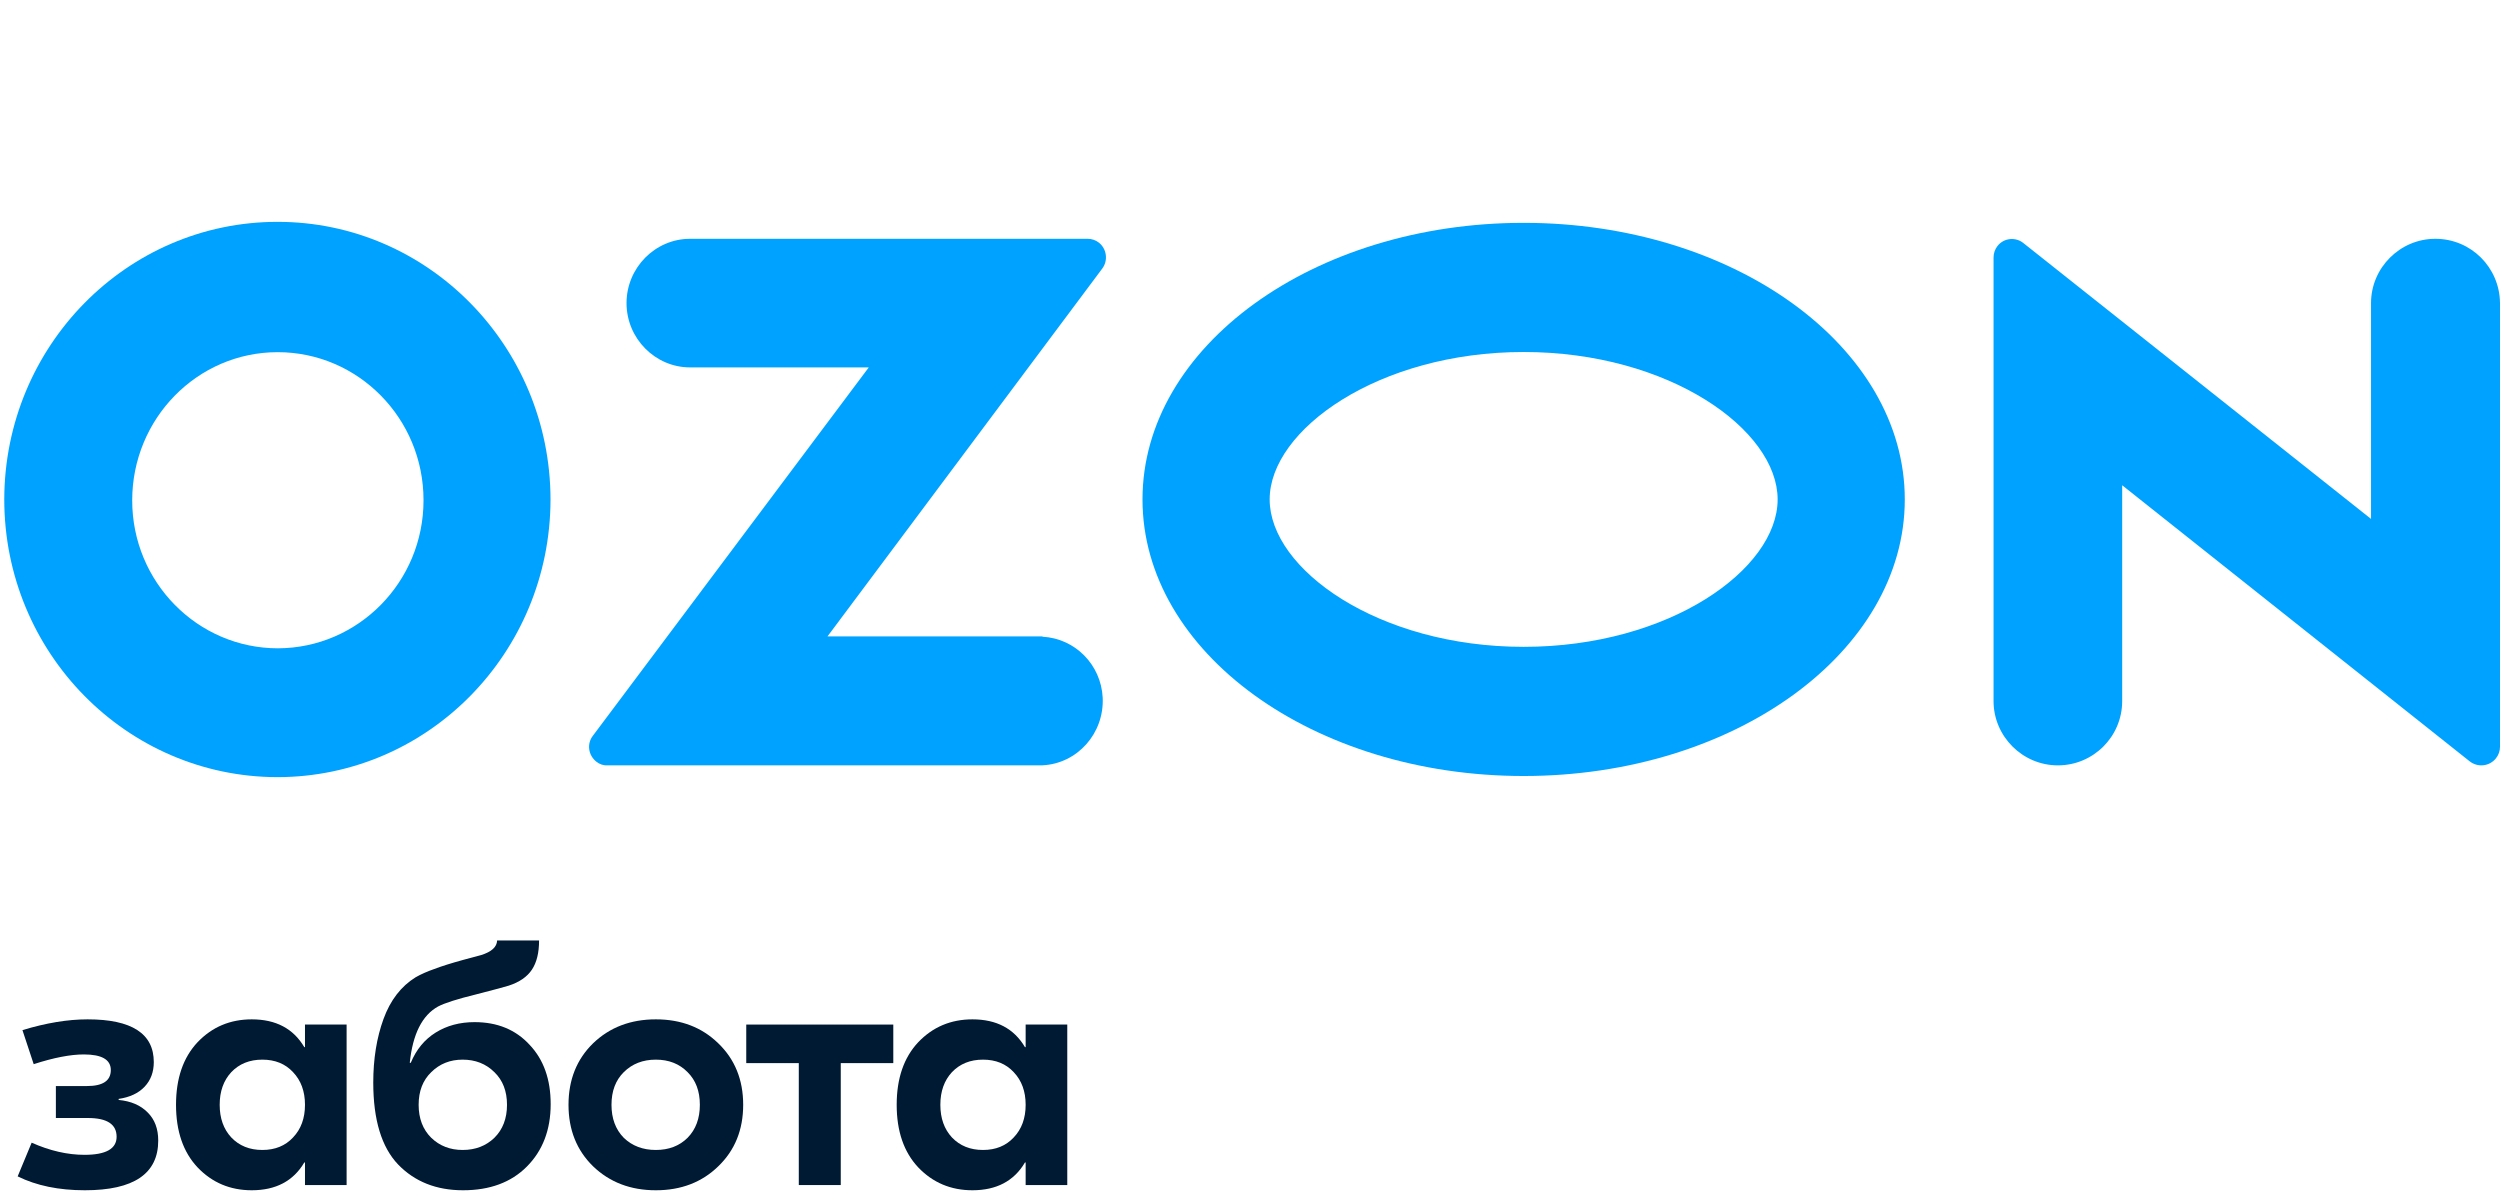
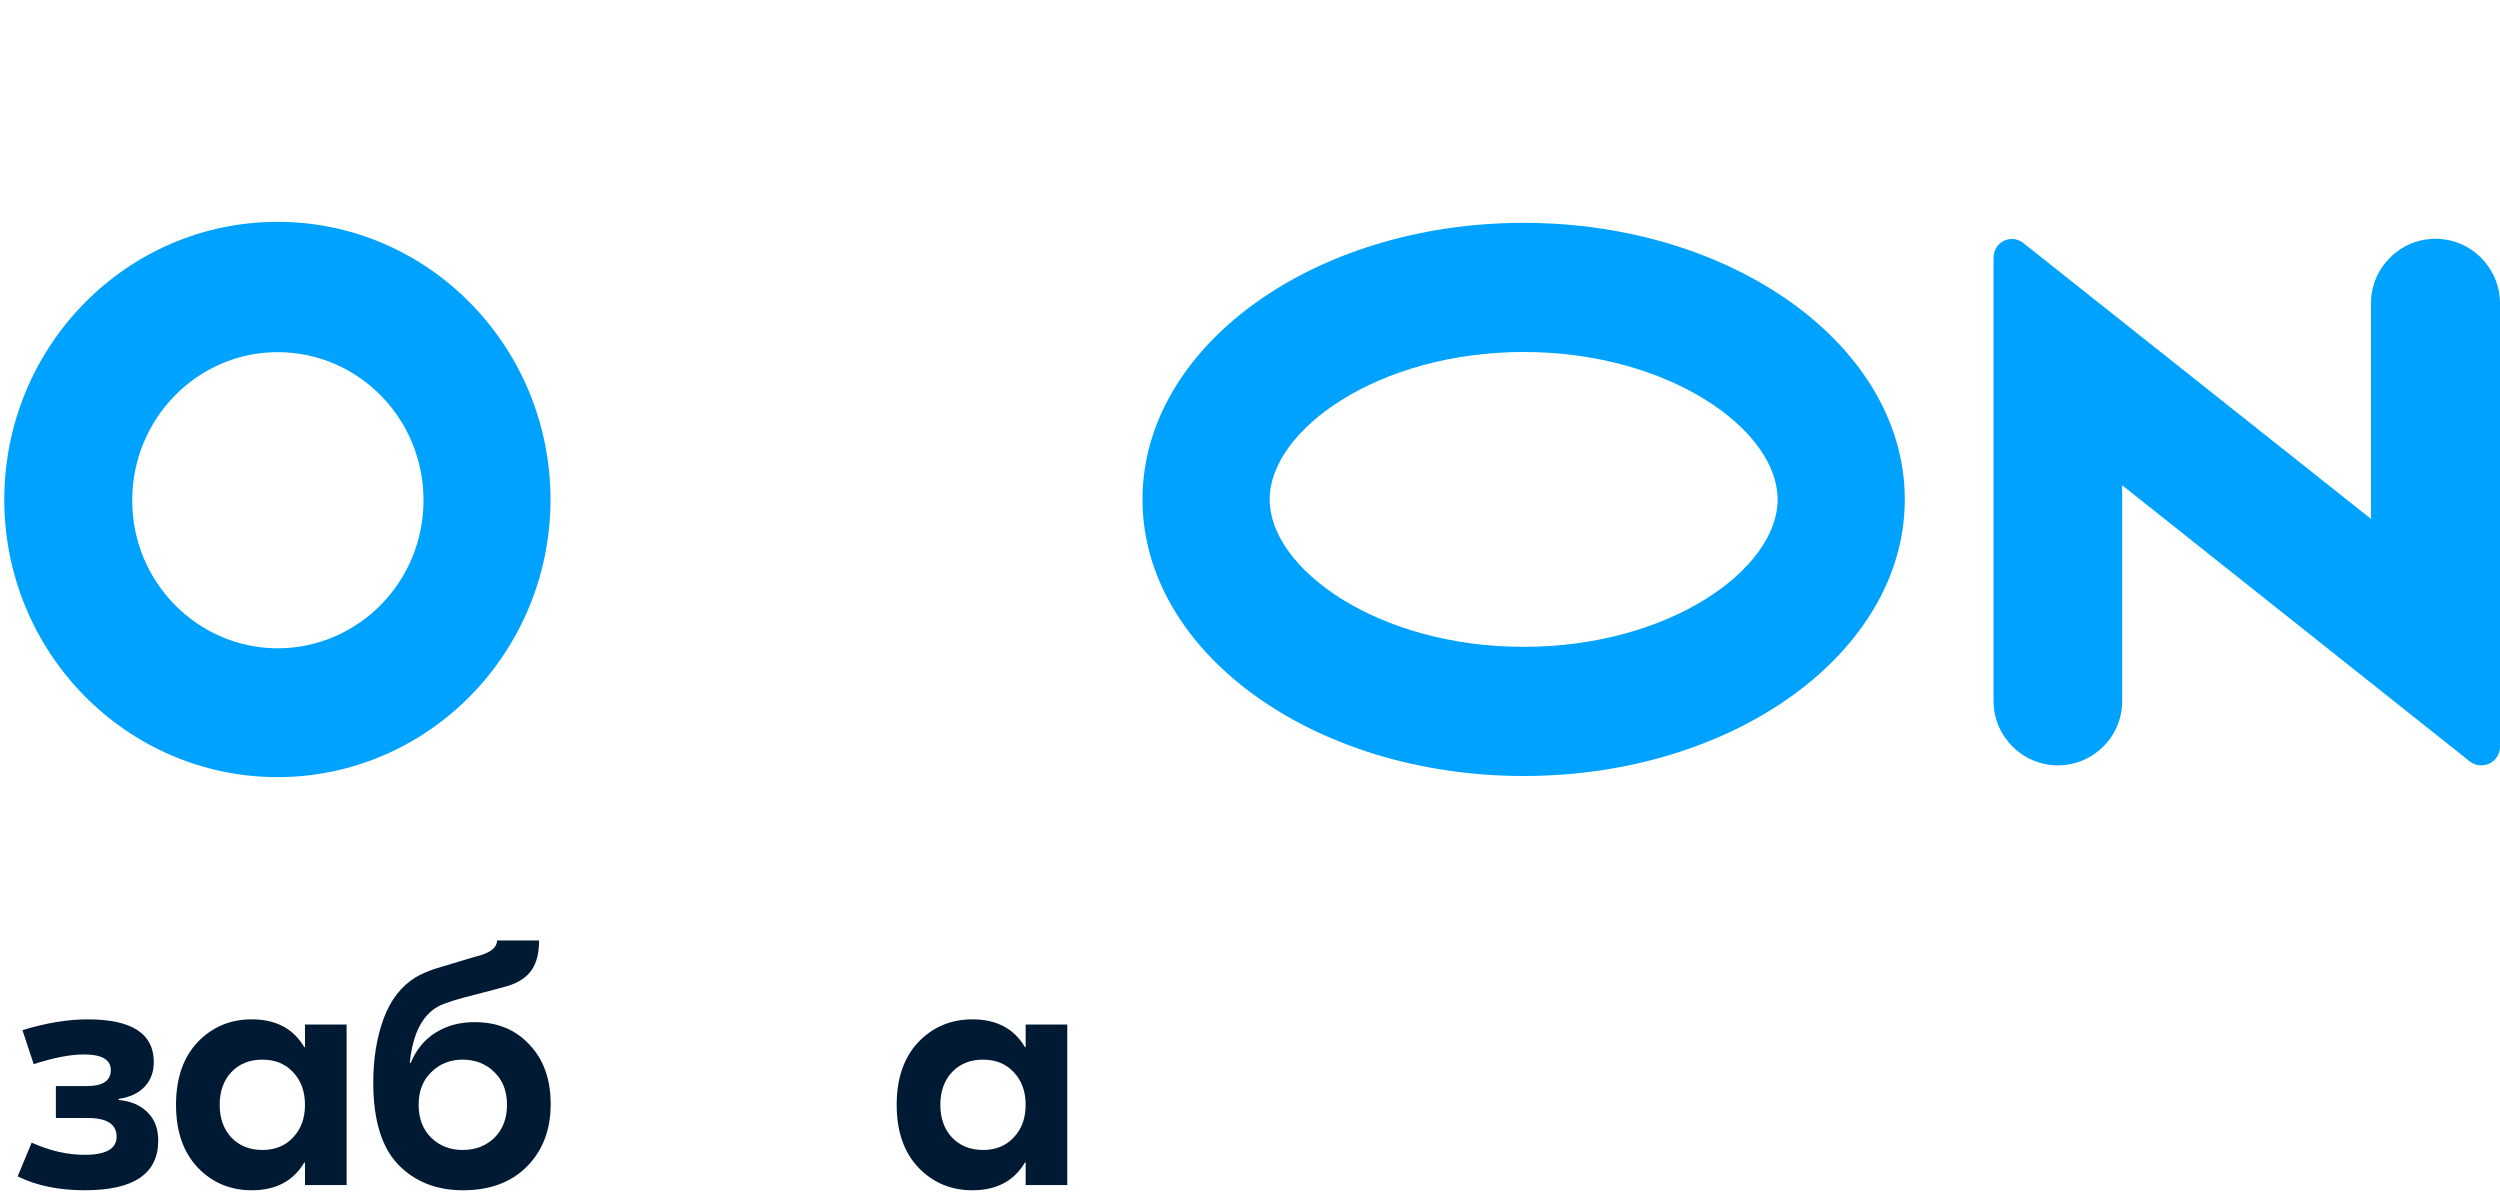
<svg xmlns="http://www.w3.org/2000/svg" width="586" height="280" viewBox="0 0 586 280" fill="none">
-   <path d="M193.969 149.168H244.354V149.247C251.997 149.641 258.081 155.796 258.471 163.53C258.861 171.894 252.543 178.996 244.354 179.39H142.414C141.478 179.469 140.542 179.154 139.762 178.522C137.891 177.023 137.501 174.34 138.983 172.446L203.64 86.119H161.757C153.568 86.119 146.86 79.333 146.86 71.047C146.86 62.761 153.568 55.975 161.757 55.975H254.961C255.897 55.975 256.833 56.291 257.535 56.843C259.407 58.264 259.797 61.025 258.393 62.919L193.969 149.168Z" fill="#00A2FF" />
  <path fill-rule="evenodd" clip-rule="evenodd" d="M65.06 52C29.706 52 1.078 81.102 1 117.042C1 152.982 29.628 182.084 64.982 182.164C100.336 182.164 128.964 153.062 129.042 117.122V117.042C128.964 81.102 100.336 52 65.06 52ZM65.169 151.964C46.318 151.964 30.988 136.459 30.988 117.296C30.988 98.133 46.24 82.549 65.09 82.549C83.941 82.549 99.272 98.054 99.272 117.217V117.296C99.272 136.379 84.019 151.885 65.169 151.964Z" fill="#00A2FF" />
  <path d="M555.769 71.049C555.769 62.762 562.558 55.975 570.845 55.975C579.212 55.975 585.921 62.683 586 71.049V175.062C586 176.009 585.684 176.956 585.053 177.745C583.553 179.639 580.791 179.955 578.896 178.455L497.44 113.743V164.329C497.44 172.694 490.652 179.402 482.364 179.402C474.076 179.402 467.288 172.615 467.288 164.329V60.395C467.288 59.369 467.604 58.422 468.235 57.633C469.735 55.738 472.498 55.502 474.313 57.001L555.769 121.635V71.049Z" fill="#00A2FF" />
  <path d="M357.143 151.62C323.046 151.62 297.609 133.392 297.609 117.065C297.609 100.739 323.124 82.51 357.143 82.51C391.241 82.51 416.677 100.739 416.677 117.065C416.677 133.392 391.319 151.62 357.143 151.62ZM357.143 52.235C307.831 52.235 267.803 81.242 267.803 117.065C267.803 152.889 307.831 181.896 357.143 181.896C406.456 181.896 446.483 152.889 446.483 117.065C446.483 81.242 406.456 52.235 357.143 52.235Z" fill="#00A2FF" />
  <path d="M19.895 278.998C13.764 278.998 8.512 277.912 4.141 275.741L7.419 267.842C11.685 269.742 15.816 270.692 19.815 270.692C24.826 270.692 27.332 269.281 27.332 266.458C27.332 263.527 25.093 262.061 20.615 262.061H13.097V254.57H20.375C24.107 254.57 25.973 253.321 25.973 250.824C25.973 248.381 23.867 247.16 19.655 247.16C16.509 247.16 12.591 247.92 7.899 249.44L5.26 241.46C10.805 239.777 15.896 238.935 20.535 238.935C30.878 238.935 36.049 242.274 36.049 248.951C36.049 251.285 35.329 253.212 33.89 254.732C32.45 256.252 30.424 257.202 27.812 257.582V257.827C30.691 258.098 32.957 259.075 34.61 260.758C36.262 262.387 37.089 264.585 37.089 267.354C37.089 275.117 31.358 278.998 19.895 278.998Z" fill="#001A34" />
  <path d="M59.013 278.998C53.948 278.998 49.709 277.207 46.297 273.624C42.939 270.041 41.259 265.155 41.259 258.967C41.259 252.778 42.939 247.892 46.297 244.31C49.709 240.727 53.948 238.935 59.013 238.935C64.664 238.935 68.769 241.107 71.328 245.45H71.488V240.157H81.245V277.777H71.488V272.484H71.328C68.769 276.827 64.664 278.998 59.013 278.998ZM54.215 266.621C56.081 268.575 58.506 269.552 61.492 269.552C64.478 269.552 66.877 268.575 68.689 266.621C70.555 264.667 71.488 262.115 71.488 258.967C71.488 255.818 70.555 253.267 68.689 251.312C66.877 249.358 64.478 248.381 61.492 248.381C58.506 248.381 56.081 249.358 54.215 251.312C52.402 253.267 51.495 255.818 51.495 258.967C51.495 262.115 52.402 264.667 54.215 266.621Z" fill="#001A34" />
-   <path d="M108.525 278.998C102.287 278.998 97.222 276.989 93.331 272.972C89.439 268.901 87.493 262.495 87.493 253.755C87.493 248.218 88.292 243.251 89.892 238.854C91.491 234.457 93.997 231.2 97.409 229.082C98.635 228.377 100.101 227.725 101.807 227.128C103.514 226.477 105.753 225.771 108.525 225.011C111.297 224.251 112.71 223.871 112.764 223.871C115.216 223.111 116.469 221.971 116.522 220.451H126.359C126.359 223.328 125.799 225.608 124.679 227.291C123.56 228.974 121.747 230.222 119.241 231.037C118.601 231.254 116.069 231.932 111.644 233.072C107.219 234.158 104.233 235.108 102.687 235.922C98.955 237.985 96.743 242.382 96.05 249.114H96.29C97.569 246.02 99.515 243.658 102.127 242.03C104.74 240.401 107.779 239.587 111.244 239.587C116.576 239.587 120.867 241.351 124.119 244.88C127.425 248.354 129.078 252.995 129.078 258.804C129.078 264.83 127.212 269.715 123.48 273.461C119.801 277.152 114.816 278.998 108.525 278.998ZM108.445 269.552C111.431 269.552 113.91 268.602 115.882 266.702C117.855 264.748 118.841 262.17 118.841 258.967C118.841 255.764 117.855 253.212 115.882 251.312C113.91 249.358 111.431 248.381 108.445 248.381C105.513 248.381 103.06 249.358 101.088 251.312C99.115 253.212 98.129 255.764 98.129 258.967C98.129 262.17 99.115 264.748 101.088 266.702C103.06 268.602 105.513 269.552 108.445 269.552Z" fill="#001A34" />
-   <path d="M139.015 244.554C142.907 240.808 147.812 238.935 153.73 238.935C159.648 238.935 164.526 240.808 168.365 244.554C172.257 248.3 174.203 253.104 174.203 258.967C174.203 264.83 172.257 269.634 168.365 273.38C164.526 277.125 159.648 278.998 153.73 278.998C147.812 278.998 142.907 277.125 139.015 273.38C135.177 269.634 133.257 264.83 133.257 258.967C133.257 253.104 135.177 248.3 139.015 244.554ZM161.167 251.312C159.248 249.358 156.769 248.381 153.73 248.381C150.691 248.381 148.185 249.358 146.213 251.312C144.294 253.212 143.334 255.764 143.334 258.967C143.334 262.17 144.294 264.748 146.213 266.702C148.185 268.602 150.691 269.552 153.73 269.552C156.769 269.552 159.248 268.602 161.167 266.702C163.087 264.748 164.046 262.17 164.046 258.967C164.046 255.764 163.087 253.212 161.167 251.312Z" fill="#001A34" />
-   <path d="M209.39 240.157V249.195H197.074V277.777H187.237V249.195H174.922V240.157H209.39Z" fill="#001A34" />
+   <path d="M108.525 278.998C102.287 278.998 97.222 276.989 93.331 272.972C89.439 268.901 87.493 262.495 87.493 253.755C87.493 248.218 88.292 243.251 89.892 238.854C91.491 234.457 93.997 231.2 97.409 229.082C98.635 228.377 100.101 227.725 101.807 227.128C111.297 224.251 112.71 223.871 112.764 223.871C115.216 223.111 116.469 221.971 116.522 220.451H126.359C126.359 223.328 125.799 225.608 124.679 227.291C123.56 228.974 121.747 230.222 119.241 231.037C118.601 231.254 116.069 231.932 111.644 233.072C107.219 234.158 104.233 235.108 102.687 235.922C98.955 237.985 96.743 242.382 96.05 249.114H96.29C97.569 246.02 99.515 243.658 102.127 242.03C104.74 240.401 107.779 239.587 111.244 239.587C116.576 239.587 120.867 241.351 124.119 244.88C127.425 248.354 129.078 252.995 129.078 258.804C129.078 264.83 127.212 269.715 123.48 273.461C119.801 277.152 114.816 278.998 108.525 278.998ZM108.445 269.552C111.431 269.552 113.91 268.602 115.882 266.702C117.855 264.748 118.841 262.17 118.841 258.967C118.841 255.764 117.855 253.212 115.882 251.312C113.91 249.358 111.431 248.381 108.445 248.381C105.513 248.381 103.06 249.358 101.088 251.312C99.115 253.212 98.129 255.764 98.129 258.967C98.129 262.17 99.115 264.748 101.088 266.702C103.06 268.602 105.513 269.552 108.445 269.552Z" fill="#001A34" />
  <path d="M227.937 278.998C222.872 278.998 218.633 277.207 215.221 273.624C211.862 270.041 210.183 265.155 210.183 258.967C210.183 252.778 211.862 247.892 215.221 244.31C218.633 240.727 222.872 238.935 227.937 238.935C233.588 238.935 237.693 241.107 240.252 245.45H240.412V240.157H250.169V277.777H240.412V272.484H240.252C237.693 276.827 233.588 278.998 227.937 278.998ZM223.138 266.621C225.004 268.575 227.43 269.552 230.416 269.552C233.401 269.552 235.801 268.575 237.613 266.621C239.479 264.667 240.412 262.115 240.412 258.967C240.412 255.818 239.479 253.267 237.613 251.312C235.801 249.358 233.401 248.381 230.416 248.381C227.43 248.381 225.004 249.358 223.138 251.312C221.326 253.267 220.419 255.818 220.419 258.967C220.419 262.115 221.326 264.667 223.138 266.621Z" fill="#001A34" />
</svg>